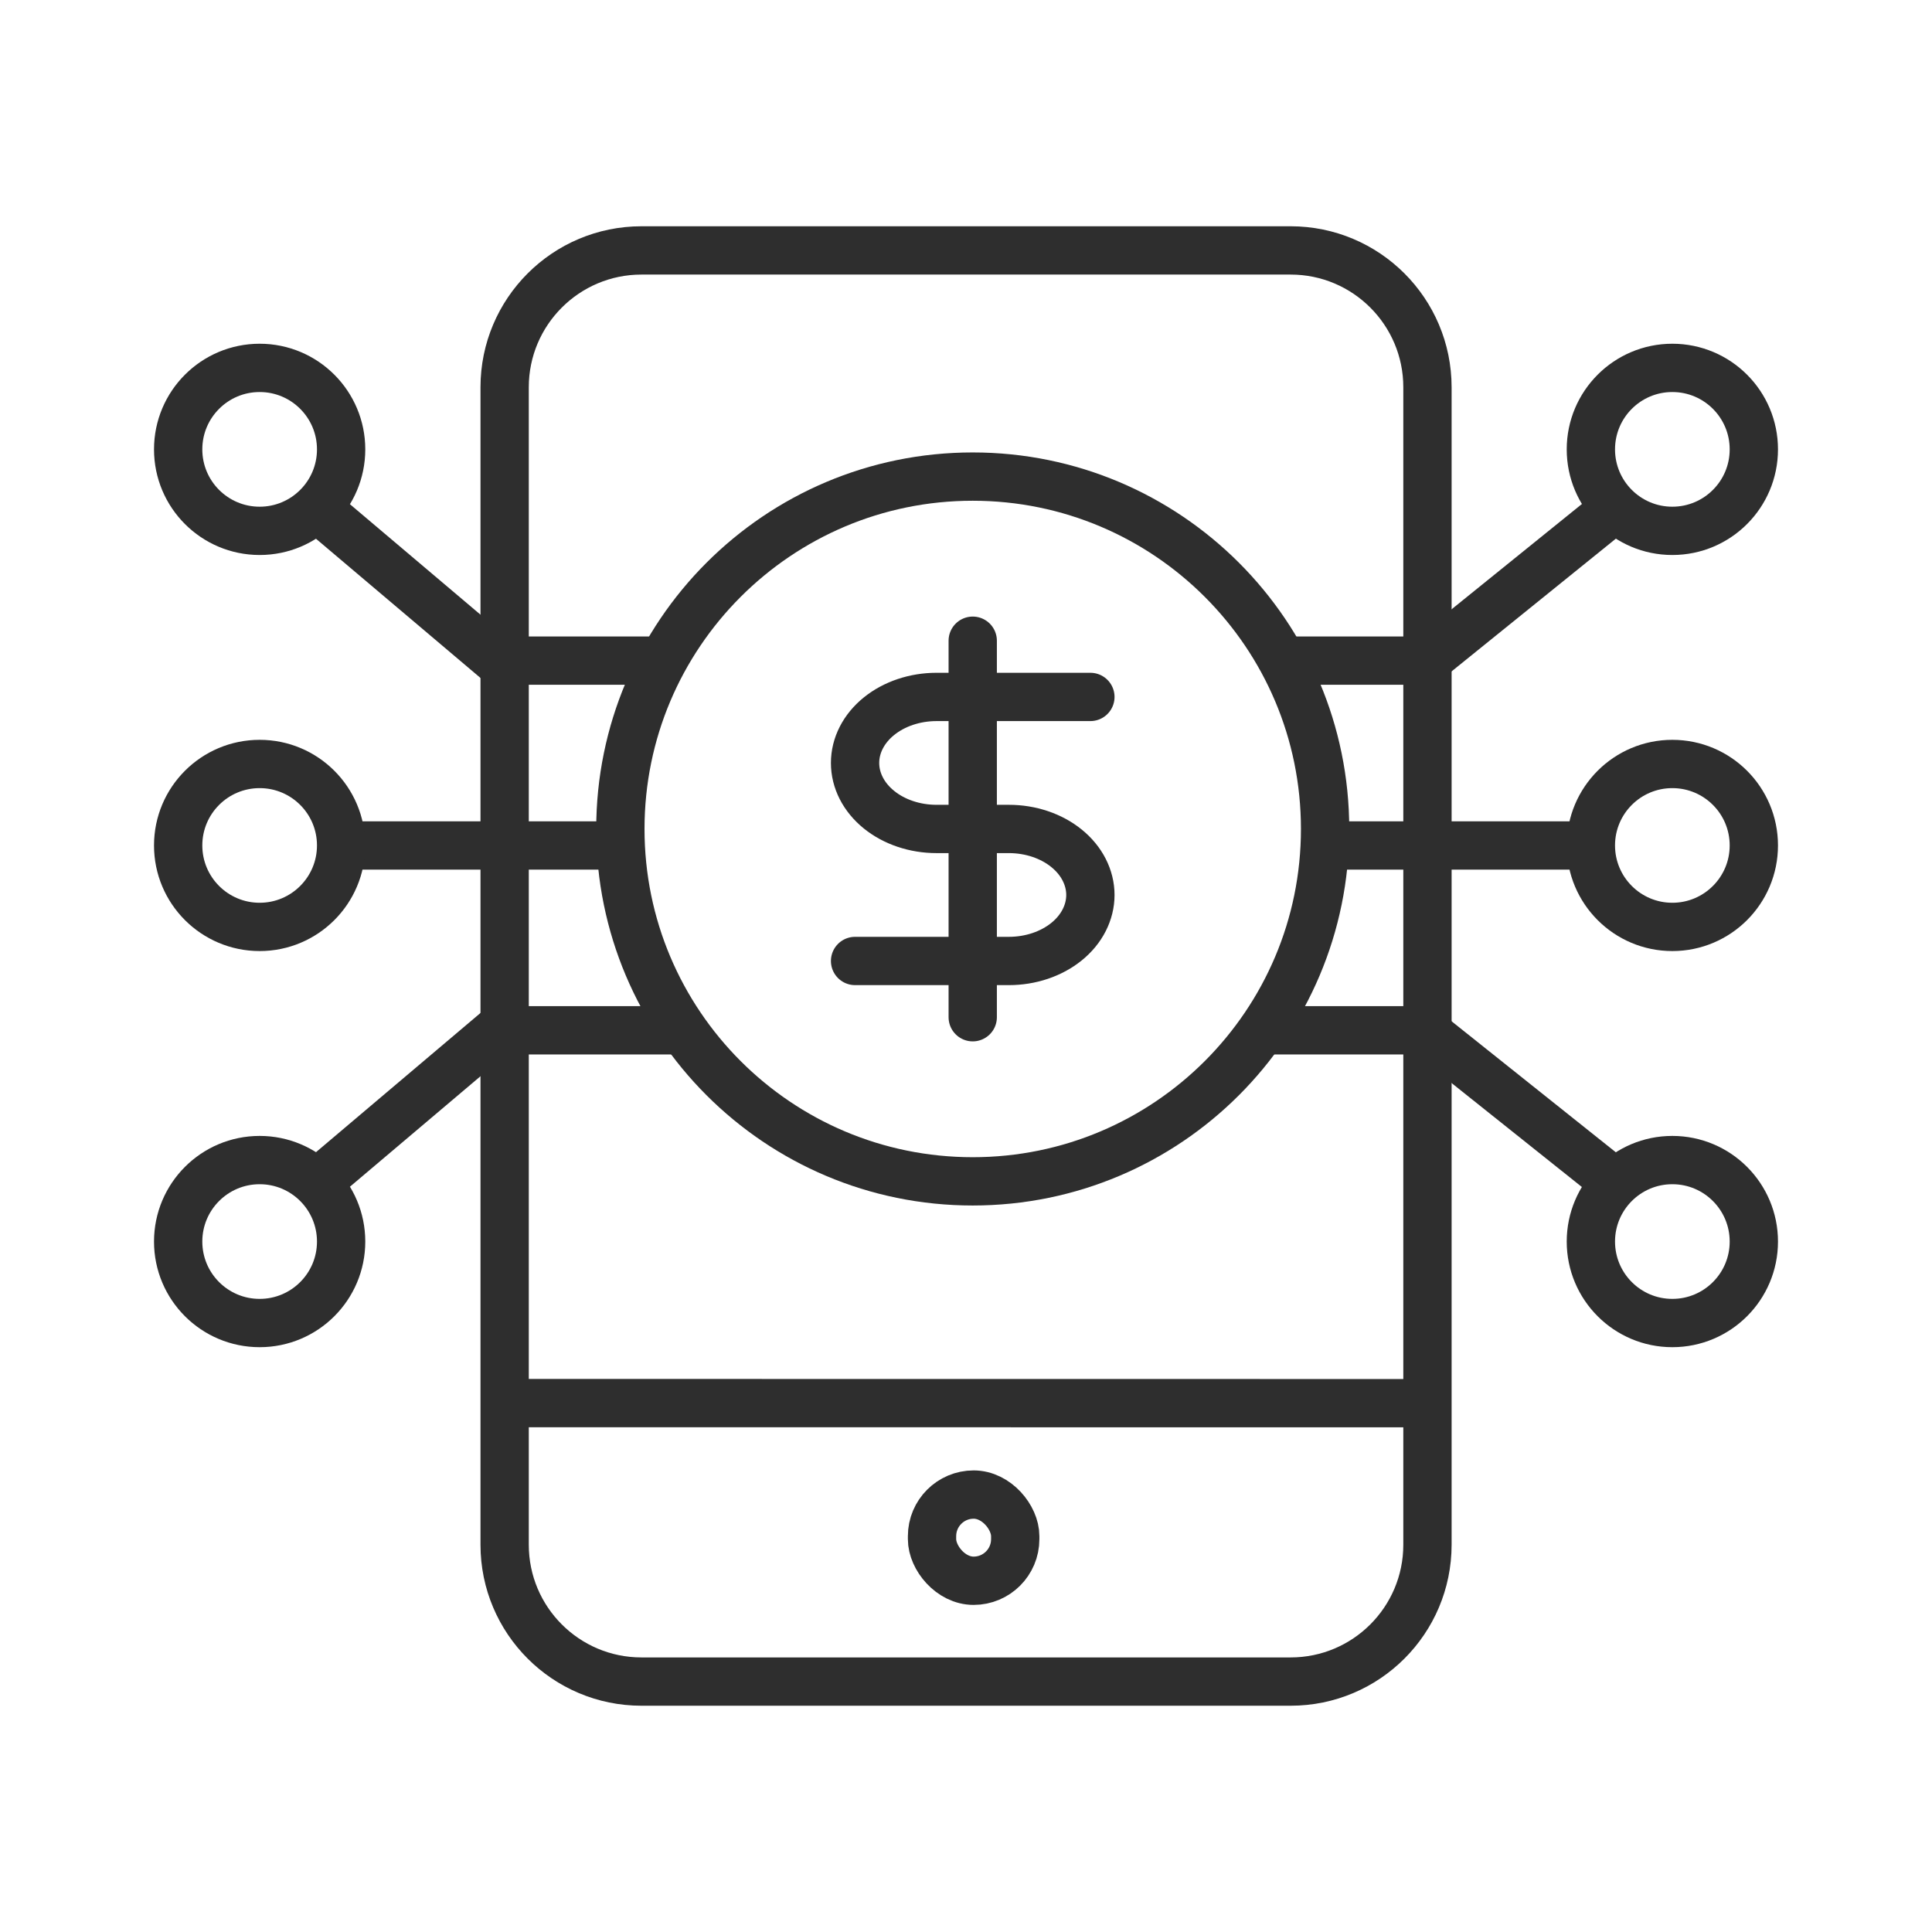
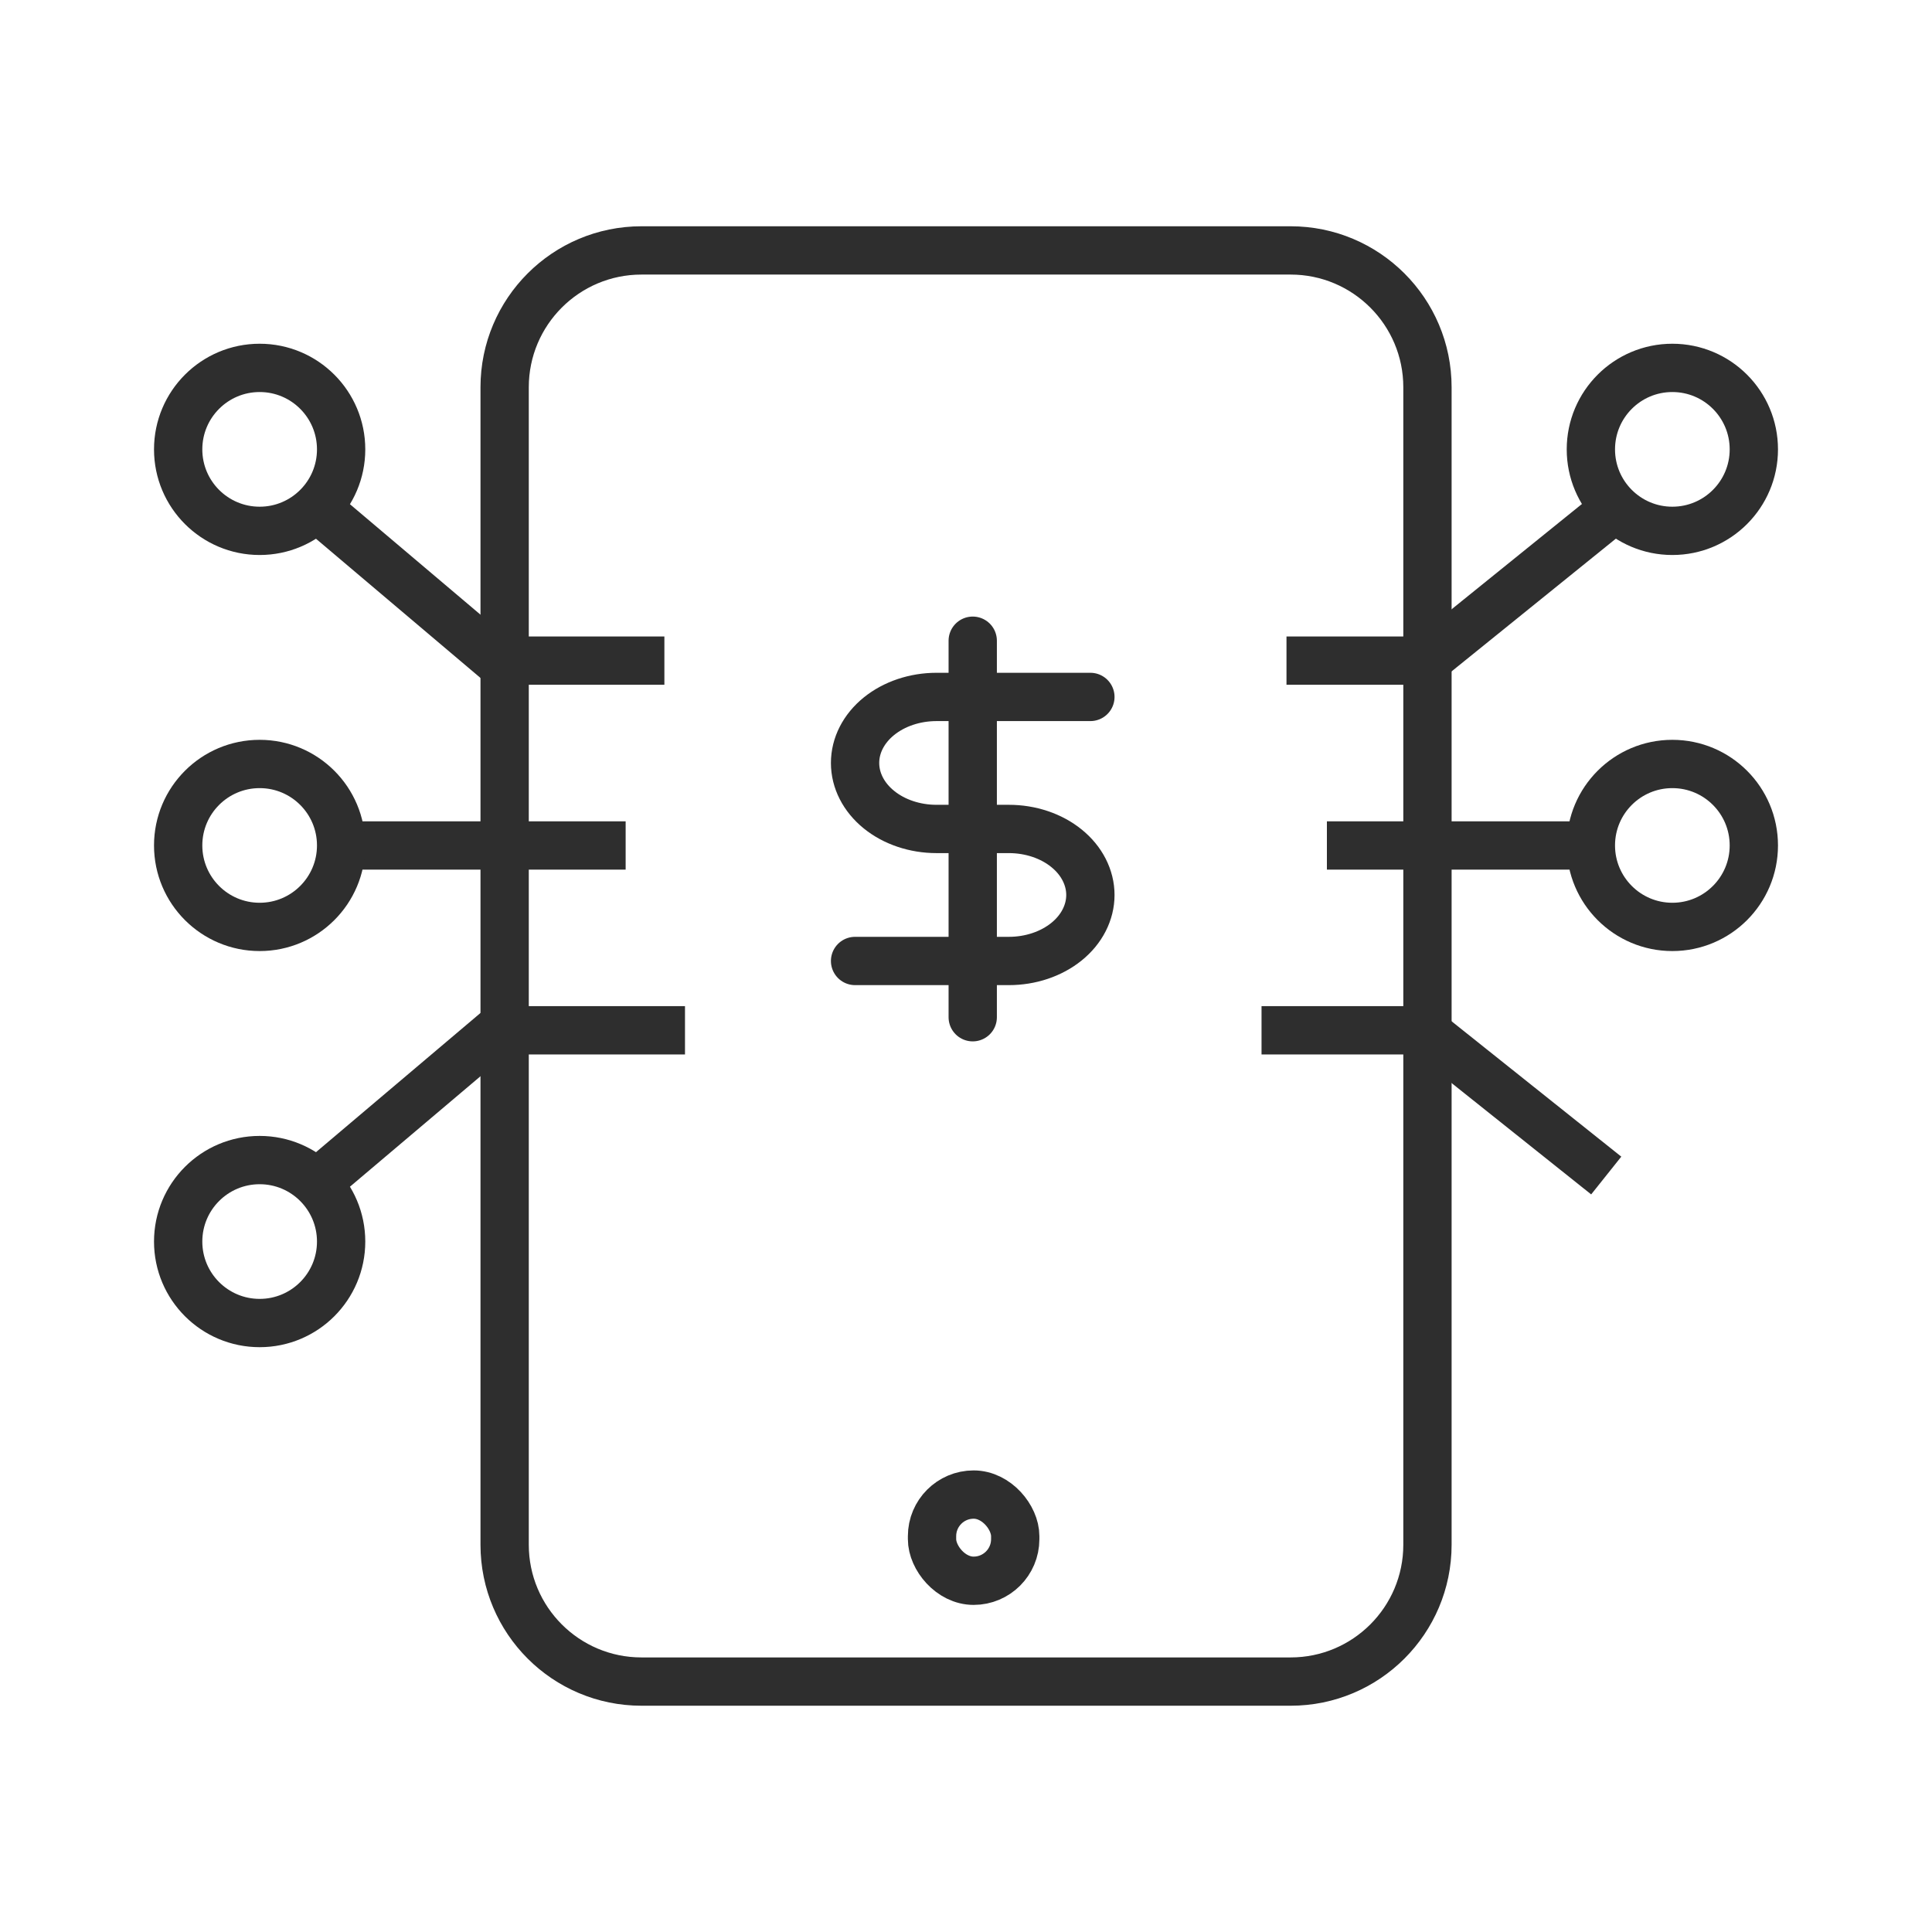
<svg xmlns="http://www.w3.org/2000/svg" width="60" height="60" viewBox="0 0 60 60" fill="none">
  <path d="M19.922 7.777H40.081C42.428 7.777 44.331 9.68 44.331 12.027V16.57V47.973C44.331 50.32 42.428 52.223 40.081 52.223H19.922C17.575 52.223 15.672 50.32 15.672 47.973V12.027C15.672 9.68 17.575 7.777 19.922 7.777Z" stroke="#2E2E2E" stroke-width="1.5" />
-   <path d="M15.625 43.574L44.621 43.577" stroke="#2E2E2E" stroke-width="1.5" />
  <rect x="28.945" y="46.415" width="2.584" height="2.677" rx="1.292" stroke="#2E2E2E" stroke-width="1.5" />
-   <path d="M41.152 25.745C41.152 31.788 36.252 36.688 30.209 36.688C24.165 36.688 19.266 31.788 19.266 25.745C19.266 19.701 24.165 14.801 30.209 14.801C36.252 14.801 41.152 19.701 41.152 25.745Z" stroke="#2E2E2E" stroke-width="1.5" />
  <path d="M30.209 19.898V31.591M33.863 21.644H29.084C28.413 21.644 27.77 21.86 27.296 22.244C26.821 22.629 26.555 23.15 26.555 23.694C26.555 24.238 26.821 24.759 27.296 25.144C27.77 25.528 28.413 25.744 29.084 25.744H31.333C31.665 25.744 31.994 25.797 32.301 25.9C32.608 26.003 32.887 26.154 33.122 26.345C33.357 26.535 33.543 26.761 33.67 27.01C33.797 27.259 33.863 27.525 33.863 27.794C33.863 28.064 33.797 28.33 33.67 28.579C33.543 28.828 33.357 29.054 33.122 29.244C32.887 29.434 32.608 29.585 32.301 29.688C31.994 29.791 31.665 29.844 31.333 29.844H26.555" stroke="#2E2E2E" stroke-width="1.5" stroke-linecap="round" stroke-linejoin="round" />
  <path d="M39.953 20.516L44.301 20.516L49.883 16.006" stroke="#2E2E2E" stroke-width="1.5" />
  <path d="M10.523 26.257H19.43" stroke="#2E2E2E" stroke-width="1.5" />
  <path d="M20.633 20.516L15.447 20.516L10.117 16.006" stroke="#2E2E2E" stroke-width="1.5" />
  <path d="M21.273 31.997L17.535 31.997L15.447 31.997L10.117 36.507" stroke="#2E2E2E" stroke-width="1.5" />
  <path d="M5.533 13.956C5.533 15.353 6.666 16.486 8.064 16.486C9.461 16.486 10.594 15.353 10.594 13.956C10.594 12.558 9.461 11.425 8.064 11.425C6.666 11.425 5.533 12.558 5.533 13.956Z" stroke="#2E2E2E" stroke-width="1.5" />
  <path d="M5.533 26.256C5.533 27.653 6.666 28.786 8.064 28.786C9.461 28.786 10.594 27.653 10.594 26.256C10.594 24.858 9.461 23.726 8.064 23.726C6.666 23.726 5.533 24.858 5.533 26.256Z" stroke="#2E2E2E" stroke-width="1.5" />
  <path d="M5.533 38.558C5.533 37.16 6.666 36.027 8.064 36.027C9.461 36.027 10.594 37.16 10.594 38.558C10.594 39.955 9.461 41.088 8.064 41.088C6.666 41.088 5.533 39.955 5.533 38.558Z" stroke="#2E2E2E" stroke-width="1.5" />
  <path d="M49.477 26.257L41.208 26.257" stroke="#2E2E2E" stroke-width="1.5" />
  <path d="M39.178 31.997L44.229 31.997L49.883 36.507" stroke="#2E2E2E" stroke-width="1.5" />
  <path d="M54.467 13.956C54.467 15.353 53.334 16.486 51.936 16.486C50.539 16.486 49.406 15.353 49.406 13.956C49.406 12.558 50.539 11.425 51.936 11.425C53.334 11.425 54.467 12.558 54.467 13.956Z" stroke="#2E2E2E" stroke-width="1.5" />
  <path d="M54.467 26.256C54.467 27.653 53.334 28.786 51.936 28.786C50.539 28.786 49.406 27.653 49.406 26.256C49.406 24.858 50.539 23.726 51.936 23.726C53.334 23.726 54.467 24.858 54.467 26.256Z" stroke="#2E2E2E" stroke-width="1.5" />
-   <path d="M54.467 38.558C54.467 37.16 53.334 36.027 51.936 36.027C50.539 36.027 49.406 37.16 49.406 38.558C49.406 39.955 50.539 41.088 51.936 41.088C53.334 41.088 54.467 39.955 54.467 38.558Z" stroke="#2E2E2E" stroke-width="1.5" />
</svg>